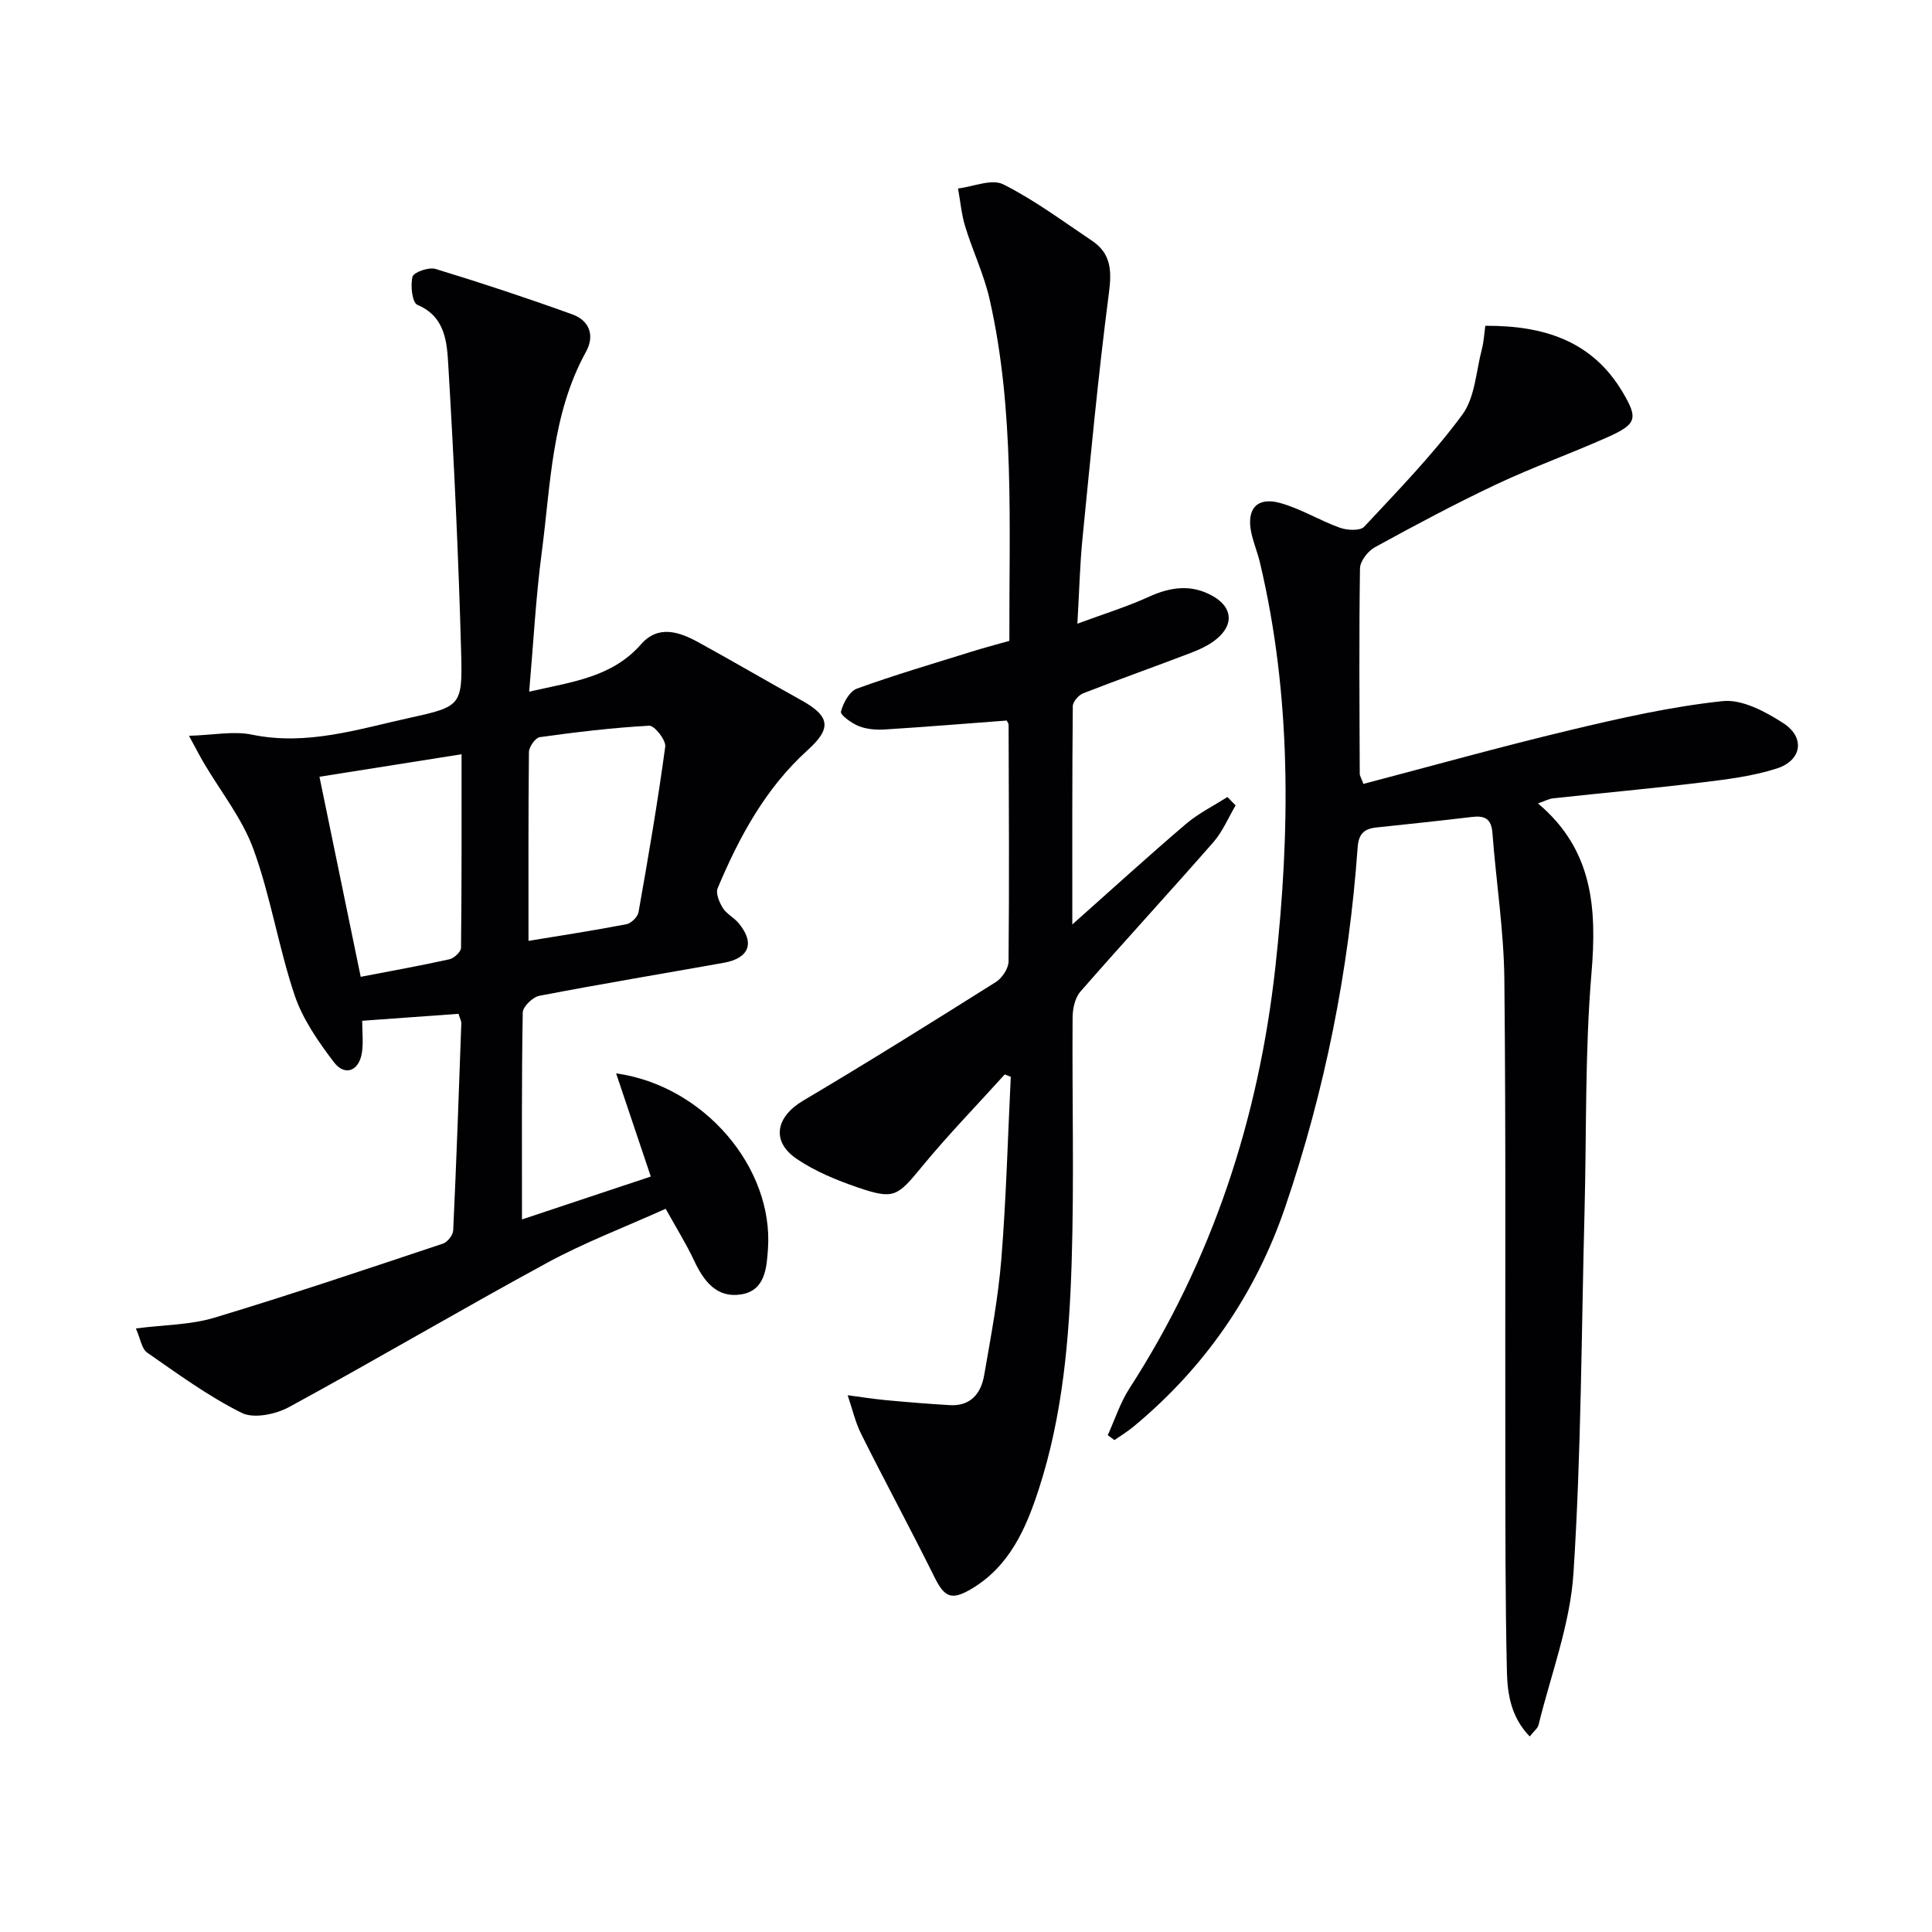
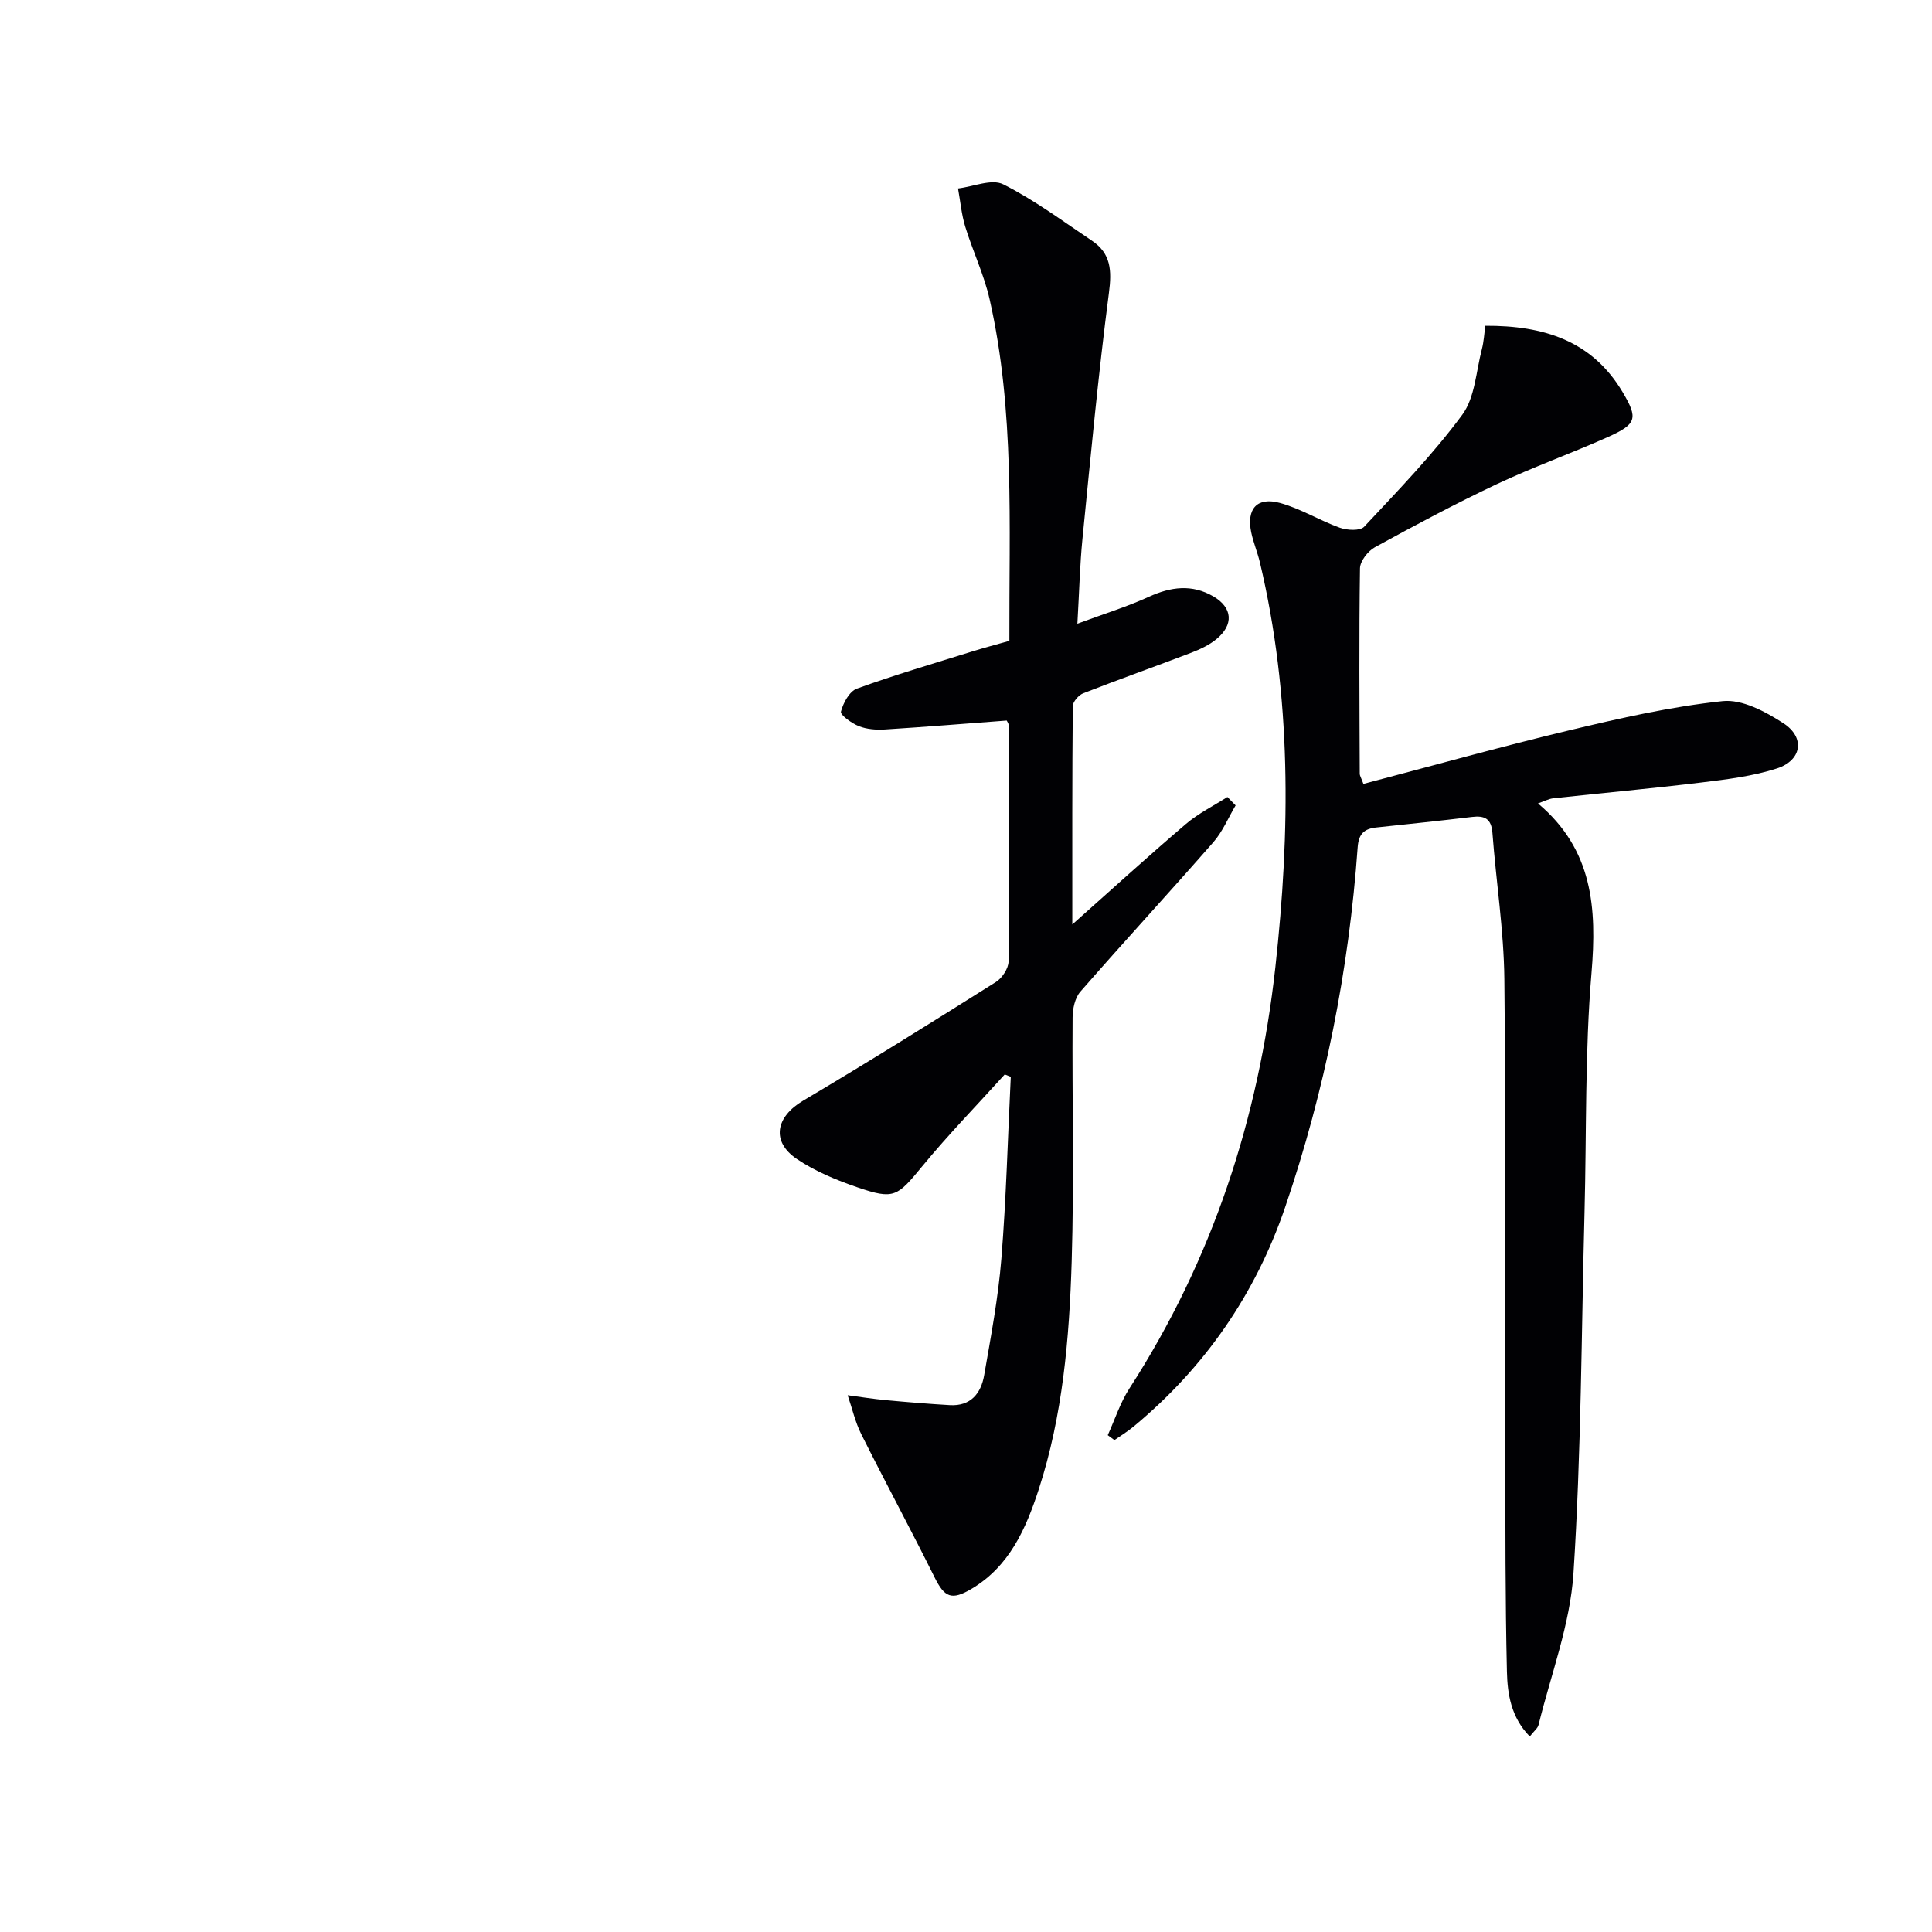
<svg xmlns="http://www.w3.org/2000/svg" enable-background="new 0 0 400 400" viewBox="0 0 400 400">
  <g fill="#010104">
-     <path d="m108.07 252.47c9.32-3.1 17.79-5.92 26.67-8.88-2.41-7.16-4.72-14.02-7.18-21.36 18.28 2.56 32.6 19.57 31.44 36.33-.27 3.88-.55 8.62-5.53 9.43-5.03.82-7.74-2.68-9.73-6.93-1.66-3.54-3.75-6.88-5.92-10.8-8.56 3.86-16.8 6.98-24.47 11.15-17.95 9.75-35.55 20.14-53.49 29.9-2.77 1.51-7.32 2.46-9.82 1.21-6.9-3.43-13.22-8.07-19.59-12.49-1.11-.77-1.35-2.81-2.32-4.99 5.91-.76 11.32-.73 16.27-2.23 15.86-4.78 31.57-10.09 47.29-15.32.95-.31 2.1-1.78 2.14-2.76.67-14.28 1.17-28.57 1.68-42.86.02-.46-.26-.94-.58-1.97-6.48.47-13.02.94-19.94 1.44 0 2.36.26 4.53-.06 6.61-.59 3.8-3.53 4.95-5.81 1.95-3.23-4.25-6.45-8.88-8.13-13.87-3.32-9.89-4.94-20.36-8.49-30.14-2.32-6.4-6.82-12.01-10.33-17.98-.82-1.39-1.55-2.83-3.04-5.57 5.03-.15 9.21-1.03 13.03-.24 11.43 2.36 22.09-1.17 32.88-3.53 10.34-2.27 10.73-2.54 10.44-13.29-.54-19.92-1.48-39.84-2.67-59.73-.28-4.69-.58-9.97-6.4-12.44-1.06-.45-1.48-4.01-1-5.82.25-.94 3.37-2.03 4.76-1.61 9.52 2.9 18.97 6.03 28.33 9.41 3.51 1.27 4.7 4.34 2.82 7.75-7.14 12.96-7.3 27.46-9.16 41.54-1.23 9.33-1.72 18.77-2.6 28.82 8.9-2.03 17.15-2.96 23.16-9.81 3.56-4.06 7.89-2.6 11.86-.42 7.13 3.91 14.15 8.03 21.26 11.97 6.07 3.36 6.37 5.85 1.37 10.37-8.71 7.87-14.16 17.95-18.63 28.59-.44 1.05.34 2.91 1.07 4.08.76 1.22 2.26 1.96 3.22 3.09 3.48 4.11 2.3 7.32-3.05 8.27-12.72 2.27-25.47 4.39-38.16 6.83-1.37.26-3.41 2.25-3.43 3.46-.25 13.99-.16 27.98-.16 42.84zm1.35-57.67c6.25-1.03 13.27-2.11 20.25-3.44 1-.19 2.36-1.52 2.53-2.5 2.02-11.4 3.98-22.81 5.53-34.28.18-1.34-2.23-4.39-3.32-4.33-7.58.41-15.14 1.33-22.66 2.37-.9.13-2.22 2-2.24 3.07-.14 12.94-.09 25.88-.09 39.11zm-34.74 7.44c6.42-1.24 12.42-2.31 18.36-3.63.97-.22 2.4-1.54 2.41-2.37.15-13.27.11-26.54.11-40.08-10.1 1.6-19.66 3.11-29.42 4.66 2.82 13.71 5.66 27.47 8.54 41.42z" />
    <path d="m229.35 297.14c1.47-3.24 2.57-6.71 4.48-9.67 17.19-26.63 26.75-55.84 30.22-87.23 3.1-28.11 3.38-56.08-3.2-83.8-.5-2.1-1.36-4.12-1.8-6.23-1-4.86 1.2-7.38 5.96-6.08 4.27 1.17 8.18 3.62 12.39 5.13 1.52.54 4.2.69 5.04-.21 7.01-7.5 14.22-14.93 20.3-23.17 2.65-3.59 2.86-9 4.07-13.61.4-1.54.48-3.17.71-4.82 12.12-.06 22.12 3.11 28.43 13.74 3.23 5.45 2.94 6.61-3.09 9.31-7.58 3.39-15.43 6.19-22.93 9.72-8.57 4.04-16.95 8.52-25.26 13.07-1.45.79-3.08 2.88-3.1 4.39-.21 14.16-.1 28.33-.05 42.49 0 .45.31.9.76 2.13 14.22-3.73 28.38-7.7 42.68-11.11 10.46-2.5 21.03-4.9 31.69-6.03 4.04-.43 8.89 2.18 12.6 4.59 4.53 2.94 3.8 7.68-1.36 9.35-4.99 1.61-10.33 2.26-15.58 2.9-10.22 1.24-20.48 2.17-30.72 3.28-.93.1-1.81.59-3.17 1.06 11.38 9.56 12.21 21.67 11.08 35.13-1.38 16.39-1.01 32.93-1.44 49.4-.65 24.95-.68 49.95-2.29 74.84-.68 10.58-4.67 20.96-7.23 31.41-.17.71-.94 1.27-1.82 2.4-3.9-4-4.62-8.82-4.73-13.45-.35-14.95-.31-29.92-.33-44.88-.06-32.83.14-65.65-.2-98.48-.11-10.1-1.71-20.17-2.47-30.27-.22-2.94-1.6-3.62-4.23-3.3-6.59.79-13.2 1.48-19.8 2.18-2.49.26-3.67 1.29-3.87 4.09-1.82 25.47-6.77 50.36-15.01 74.52-6.15 18.03-16.67 33.23-31.39 45.43-1.24 1.03-2.63 1.87-3.96 2.8-.45-.35-.92-.68-1.38-1.02z" />
-     <path d="m208.98 132.68c-.08-24.07 1.15-47.6-4.09-70.71-1.16-5.13-3.5-9.99-5.05-15.05-.78-2.55-1.01-5.26-1.49-7.9 3.16-.37 6.97-2.05 9.35-.86 6.45 3.23 12.33 7.63 18.37 11.67 3.96 2.65 4.13 6.19 3.52 10.82-2.21 16.96-3.8 34-5.49 51.02-.52 5.27-.64 10.57-1.04 17.46 5.54-2.05 10.31-3.52 14.82-5.58 4.55-2.08 8.93-2.63 13.32-.08 4.01 2.33 4.27 5.89.64 8.86-1.5 1.23-3.37 2.1-5.2 2.81-7.43 2.84-14.94 5.5-22.35 8.39-.96.37-2.17 1.75-2.18 2.67-.14 14.6-.1 29.21-.1 45.2 8.45-7.51 15.88-14.29 23.54-20.82 2.57-2.19 5.7-3.73 8.57-5.57.57.58 1.13 1.16 1.7 1.74-1.51 2.55-2.68 5.41-4.6 7.61-9.09 10.39-18.46 20.55-27.54 30.95-1.13 1.29-1.6 3.55-1.61 5.37-.12 16.83.33 33.67-.19 50.49-.49 15.93-1.84 31.86-6.82 47.18-2.65 8.15-6.06 15.93-13.91 20.6-4.16 2.47-5.6 1.76-7.66-2.39-4.93-9.93-10.2-19.69-15.16-29.6-1.27-2.53-1.9-5.38-2.83-8.09 2.65.35 5.29.77 7.95 1.02 4.4.41 8.8.77 13.21 1.03 4.31.25 6.45-2.44 7.1-6.19 1.39-8 2.91-16.02 3.56-24.1 1.01-12.53 1.33-25.12 1.95-37.69-.42-.16-.84-.33-1.25-.49-5.72 6.33-11.68 12.46-17.1 19.04-5.15 6.25-5.78 6.94-13.38 4.34-4.35-1.49-8.75-3.31-12.54-5.86-5.41-3.64-4.38-8.74 1.28-12.09 13.44-7.96 26.68-16.24 39.9-24.56 1.29-.81 2.61-2.8 2.63-4.25.16-16.33.06-32.66.01-48.99 0-.3-.25-.6-.39-.9-8.41.63-16.82 1.32-25.24 1.85-1.79.11-3.74-.04-5.38-.69-1.49-.59-3.88-2.33-3.7-3 .46-1.8 1.76-4.21 3.31-4.77 7.8-2.83 15.77-5.16 23.7-7.64 2.52-.79 5.07-1.46 7.86-2.25z" />
+     <path d="m208.98 132.68c-.08-24.07 1.15-47.6-4.09-70.71-1.16-5.13-3.5-9.99-5.05-15.05-.78-2.55-1.01-5.26-1.49-7.9 3.16-.37 6.97-2.05 9.35-.86 6.45 3.23 12.33 7.63 18.37 11.67 3.96 2.65 4.13 6.19 3.52 10.82-2.21 16.96-3.8 34-5.49 51.02-.52 5.27-.64 10.57-1.04 17.46 5.54-2.05 10.31-3.52 14.82-5.58 4.55-2.08 8.93-2.63 13.32-.08 4.01 2.33 4.27 5.89.64 8.86-1.5 1.23-3.37 2.1-5.2 2.81-7.43 2.84-14.94 5.5-22.35 8.39-.96.37-2.17 1.75-2.18 2.67-.14 14.6-.1 29.21-.1 45.2 8.45-7.51 15.88-14.29 23.54-20.82 2.57-2.19 5.7-3.73 8.57-5.57.57.58 1.13 1.16 1.7 1.74-1.51 2.55-2.68 5.41-4.6 7.61-9.09 10.39-18.46 20.55-27.54 30.95-1.13 1.29-1.6 3.55-1.61 5.37-.12 16.83.33 33.67-.19 50.49-.49 15.93-1.84 31.86-6.82 47.18-2.65 8.15-6.06 15.93-13.91 20.6-4.16 2.47-5.6 1.76-7.66-2.39-4.93-9.93-10.2-19.69-15.16-29.6-1.27-2.53-1.9-5.38-2.83-8.09 2.65.35 5.29.77 7.95 1.02 4.4.41 8.8.77 13.21 1.03 4.31.25 6.45-2.44 7.1-6.19 1.39-8 2.91-16.02 3.56-24.1 1.01-12.53 1.33-25.12 1.95-37.69-.42-.16-.84-.33-1.25-.49-5.72 6.33-11.68 12.46-17.1 19.04-5.15 6.25-5.78 6.94-13.38 4.34-4.35-1.49-8.75-3.31-12.54-5.86-5.41-3.64-4.38-8.74 1.28-12.09 13.44-7.96 26.68-16.24 39.9-24.56 1.29-.81 2.61-2.8 2.63-4.25.16-16.33.06-32.66.01-48.99 0-.3-.25-.6-.39-.9-8.41.63-16.82 1.32-25.24 1.85-1.79.11-3.74-.04-5.38-.69-1.49-.59-3.88-2.33-3.7-3 .46-1.8 1.76-4.21 3.31-4.77 7.8-2.83 15.77-5.16 23.7-7.64 2.52-.79 5.07-1.46 7.86-2.25" />
  </g>
</svg>